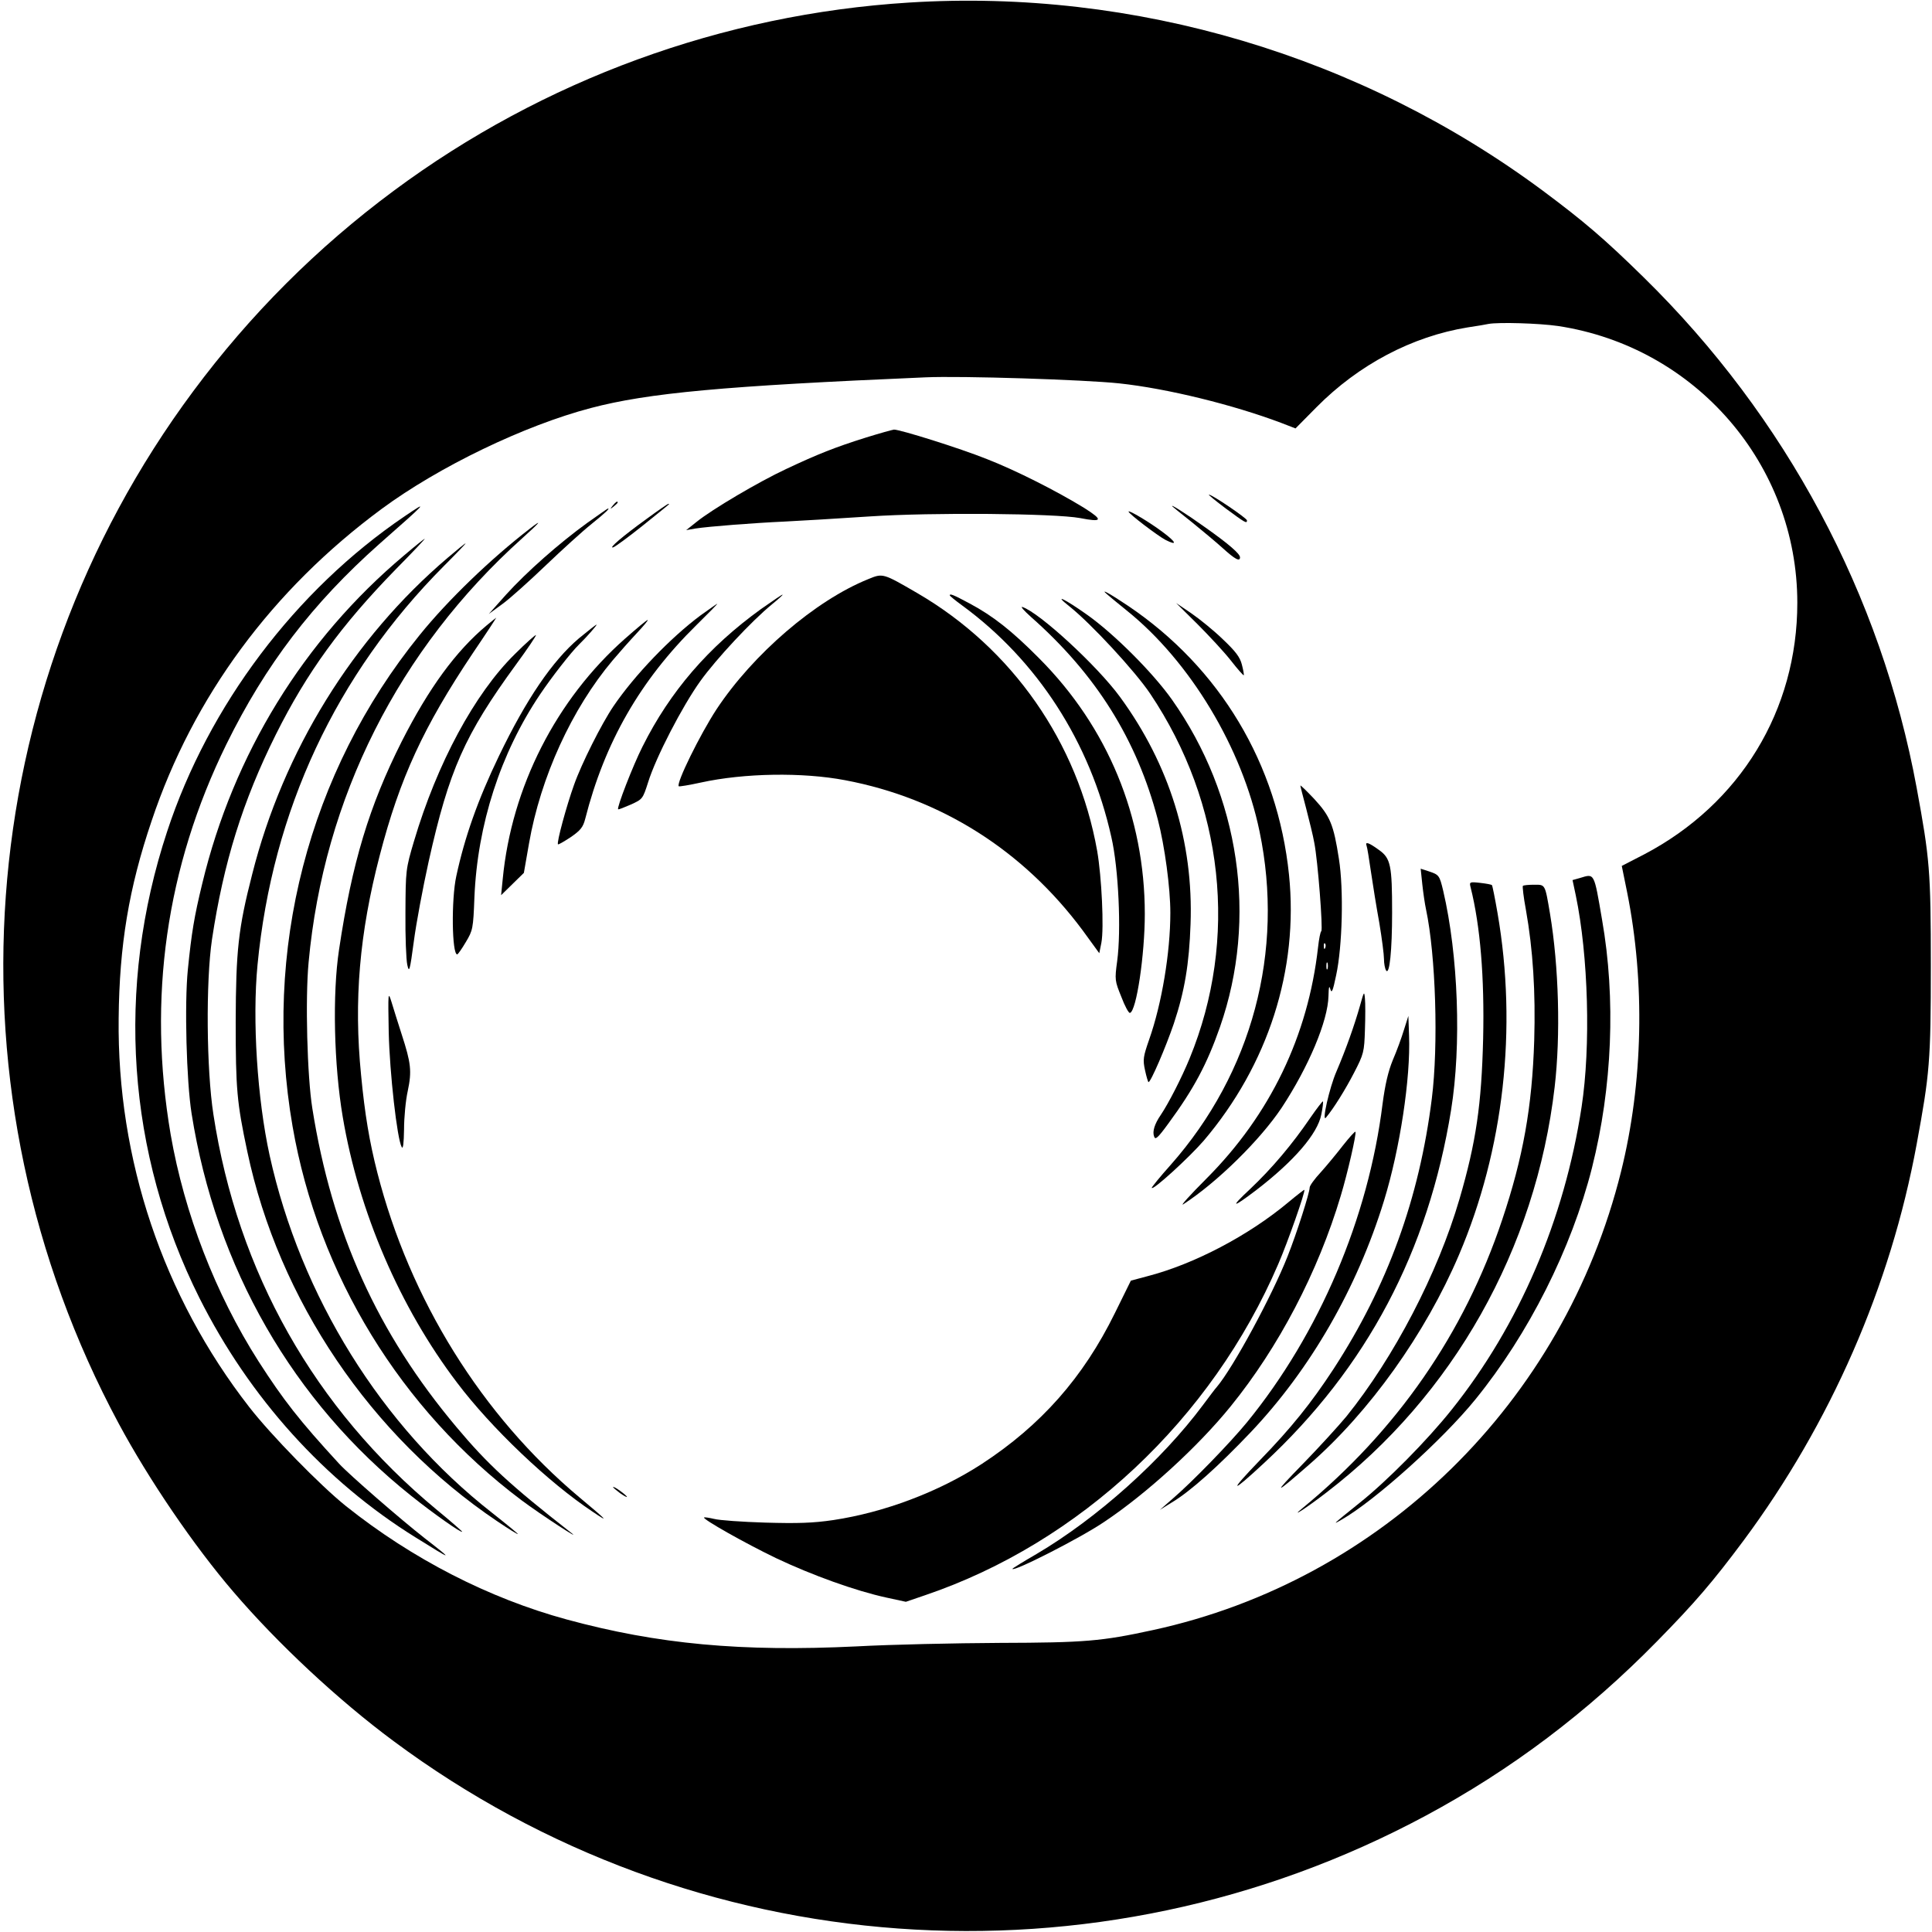
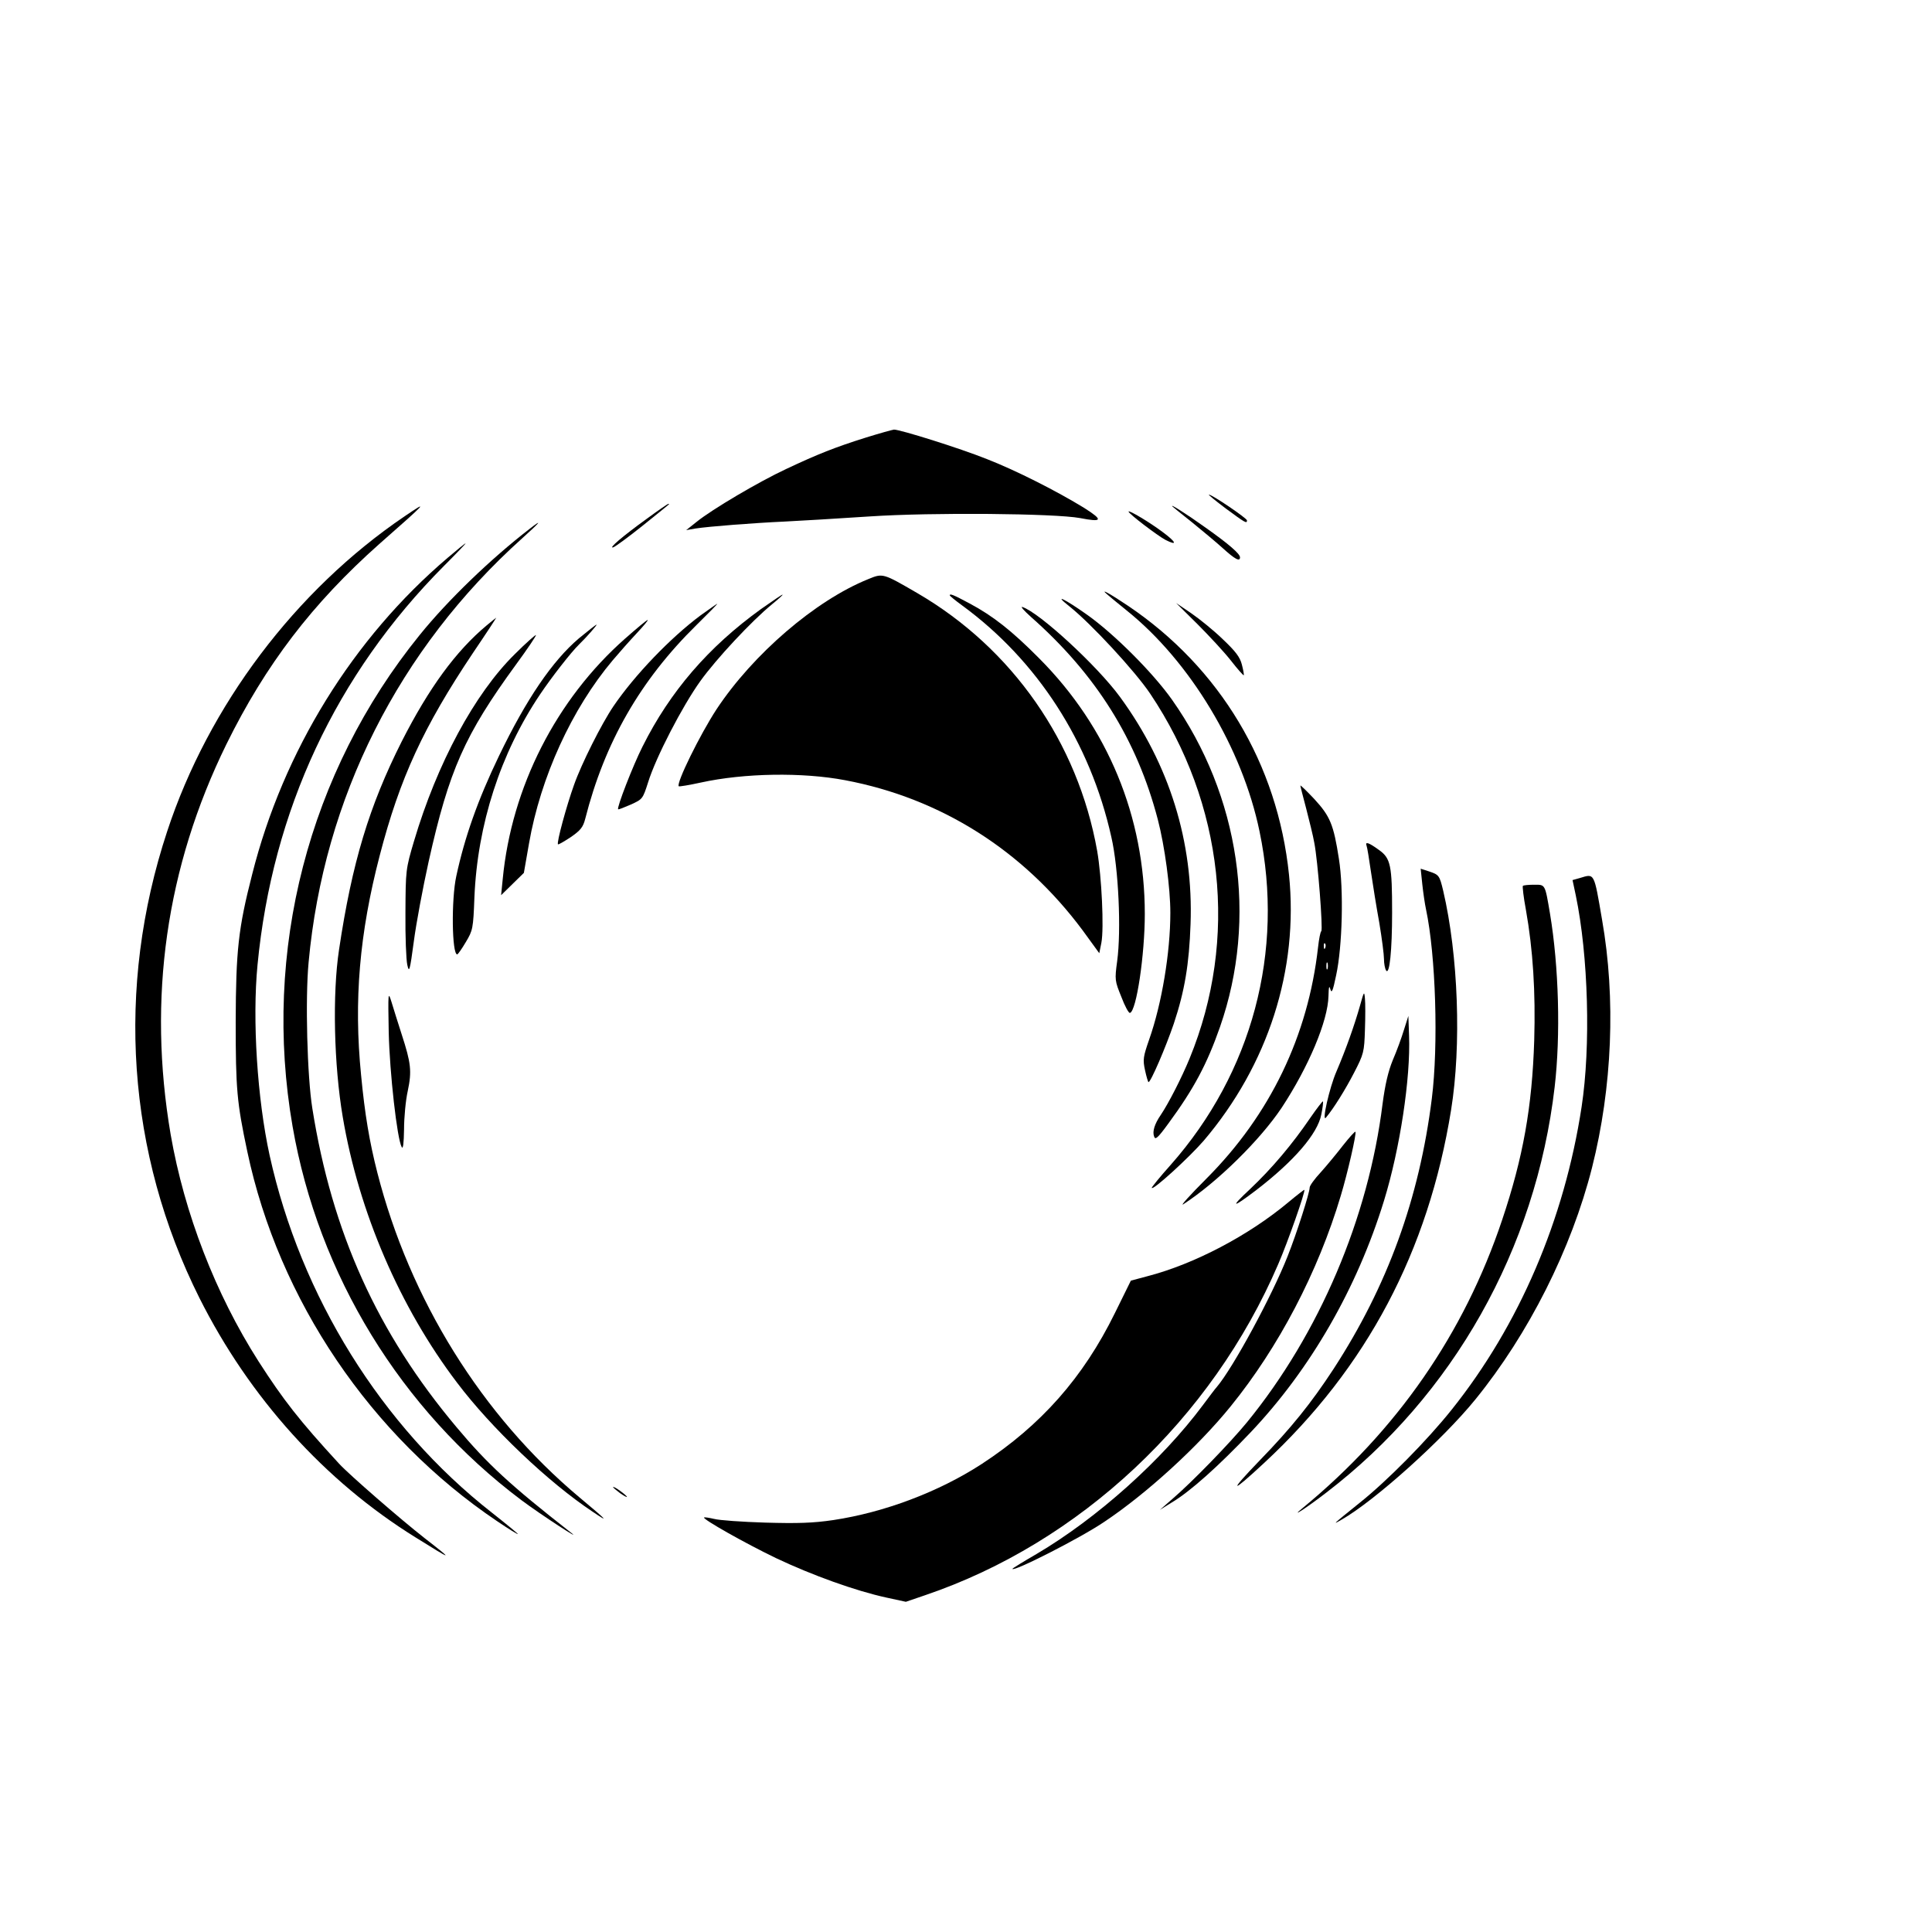
<svg xmlns="http://www.w3.org/2000/svg" version="1.0" width="832pt" height="832pt" viewBox="0 0 832 832" preserveAspectRatio="xMidYMid meet">
  <g transform="translate(0,832) scale(0.1,-0.1)" fill="#000000" stroke="none">
-     <path d="M3915 8309 c-803 -50 -1576 -333 -2220 -811 -329 -244 -618 -533 -863 -863 -960 -1292 -1085 -3022 -321 -4445 130 -242 324 -527 494 -725 190 -222 451 -466 690 -643 1292 -960 3022 -1085 4445 -321 367 197 696 445 996 751 164 167 240 256 372 433 375 505 634 1097 746 1708 56 304 61 356 61 767 0 411 -5 463 -61 767 -153 831 -563 1598 -1176 2199 -167 164 -256 240 -433 372 -784 582 -1758 872 -2730 811z m2795 -1393 c592 -90 1030 -596 1030 -1192 0 -463 -246 -866 -659 -1083 l-97 -50 23 -113 c78 -388 69 -821 -26 -1203 -247 -994 -1030 -1761 -2017 -1975 -221 -48 -292 -54 -659 -55 -192 -1 -469 -7 -615 -15 -496 -24 -857 9 -1250 116 -334 91 -664 260 -950 488 -110 88 -323 306 -417 427 -371 477 -569 1066 -562 1673 3 316 44 562 142 851 179 535 519 995 990 1343 248 183 616 360 902 435 247 65 573 95 1440 132 154 7 685 -10 835 -26 206 -22 490 -92 697 -170 l62 -24 90 91 c182 184 412 305 651 344 41 6 82 13 90 15 44 8 217 3 300 -9z" />
    <path d="M3730 6436 c-134 -42 -209 -72 -343 -135 -120 -56 -320 -174 -388 -229 l-44 -35 40 7 c58 9 252 24 385 30 63 3 228 13 365 22 271 18 797 13 906 -7 97 -19 101 -9 19 43 -117 72 -294 162 -420 211 -117 47 -373 127 -400 127 -8 -1 -62 -16 -120 -34z" />
    <path d="M5279 6130 c84 -62 91 -66 91 -51 0 9 -150 111 -164 111 -4 0 29 -27 73 -60z" />
-     <path d="M2639 6143 c-13 -16 -12 -17 4 -4 9 7 17 15 17 17 0 8 -8 3 -21 -13z" />
    <path d="M2784 6085 c-101 -73 -167 -129 -143 -122 9 3 65 44 125 92 129 104 119 95 112 95 -3 0 -45 -29 -94 -65z" />
    <path d="M1743 6097 c-471 -319 -845 -816 -1023 -1357 -223 -675 -173 -1387 139 -2010 215 -428 539 -788 931 -1031 162 -101 166 -102 40 -4 -105 82 -328 276 -370 322 -171 186 -239 273 -347 441 -185 290 -319 637 -378 976 -100 586 -20 1151 240 1681 169 343 370 606 658 862 207 182 216 192 110 120z" />
-     <path d="M5050 6138 c3 -3 40 -33 83 -67 42 -34 102 -84 132 -111 54 -49 75 -60 75 -40 0 15 -48 57 -150 129 -81 58 -157 106 -140 89z" />
-     <path d="M2530 6069 c-122 -88 -263 -213 -350 -309 l-75 -84 60 44 c33 24 116 99 185 165 69 66 158 147 198 179 63 51 79 67 70 66 -2 0 -41 -28 -88 -61z" />
+     <path d="M5050 6138 c3 -3 40 -33 83 -67 42 -34 102 -84 132 -111 54 -49 75 -60 75 -40 0 15 -48 57 -150 129 -81 58 -157 106 -140 89" />
    <path d="M4860 6117 c0 -9 125 -104 159 -122 53 -27 47 -10 -11 33 -57 43 -148 97 -148 89z" />
    <path d="M2280 6042 c-167 -129 -352 -307 -473 -457 -479 -591 -678 -1362 -547 -2116 111 -639 466 -1219 985 -1609 84 -63 275 -187 211 -138 -258 202 -356 292 -490 452 -341 406 -536 838 -621 1373 -22 137 -31 471 -16 629 65 707 388 1349 921 1827 78 70 89 85 30 39z" />
-     <path d="M1740 5928 c-433 -364 -735 -856 -869 -1413 -35 -144 -46 -212 -62 -370 -15 -148 -6 -481 16 -620 105 -664 437 -1241 945 -1646 95 -76 220 -164 220 -155 0 2 -49 45 -110 95 -525 435 -857 1022 -961 1702 -30 193 -33 572 -6 754 50 331 132 595 275 882 134 268 281 470 516 711 71 72 128 132 125 132 -2 0 -42 -32 -89 -72z" />
    <path d="M1928 5918 c-408 -347 -708 -832 -842 -1363 -60 -234 -70 -328 -71 -635 0 -290 5 -347 50 -559 135 -639 532 -1226 1076 -1592 49 -33 89 -58 89 -55 0 2 -51 44 -112 92 -475 372 -823 931 -957 1539 -53 243 -75 582 -52 820 64 664 338 1251 803 1718 53 53 95 97 93 97 -3 0 -37 -28 -77 -62z" />
    <path d="M3739 5826 c-228 -92 -496 -323 -653 -560 -72 -110 -175 -320 -163 -332 2 -2 45 5 95 16 187 41 438 45 622 10 412 -78 766 -302 1022 -646 l72 -99 9 45 c12 62 1 286 -18 395 -83 468 -366 873 -775 1111 -148 86 -148 86 -211 60z" />
    <path d="M4766 5762 c5 -5 44 -37 86 -71 273 -219 498 -593 572 -951 108 -517 -32 -1040 -383 -1437 -45 -50 -81 -95 -81 -98 0 -17 161 130 224 203 277 326 409 736 367 1145 -49 477 -297 891 -693 1158 -76 51 -122 77 -92 51z" />
    <path d="M3277 5697 c-226 -163 -391 -354 -510 -592 -41 -81 -112 -264 -105 -270 2 -2 26 8 54 20 51 23 52 24 75 96 33 107 148 329 225 436 68 95 221 259 309 331 28 23 48 41 45 41 -3 1 -44 -28 -93 -62z" />
    <path d="M4090 5756 c0 -2 24 -22 53 -43 324 -237 552 -589 643 -998 31 -134 43 -402 25 -534 -11 -81 -10 -85 18 -154 15 -40 32 -71 37 -69 28 7 64 251 64 426 0 418 -159 804 -455 1101 -117 118 -198 182 -299 236 -71 38 -86 44 -86 35z" />
    <path d="M4605 5709 c94 -75 282 -278 348 -376 318 -474 381 -1057 170 -1571 -34 -83 -91 -194 -124 -243 -27 -39 -37 -72 -29 -93 5 -16 15 -8 61 55 111 151 167 257 223 417 163 468 85 995 -207 1409 -82 116 -250 284 -366 366 -96 68 -148 93 -76 36z" />
    <path d="M3017 5670 c-129 -96 -283 -256 -375 -391 -51 -75 -138 -248 -170 -339 -32 -89 -76 -250 -69 -256 2 -2 26 12 55 31 42 29 53 43 62 78 84 330 237 597 479 835 51 50 92 92 90 92 -2 0 -34 -23 -72 -50z" />
    <path d="M5157 5632 c50 -50 115 -120 144 -157 28 -36 53 -64 55 -63 2 2 -2 23 -8 46 -8 32 -27 57 -82 109 -39 38 -101 88 -136 112 l-65 44 92 -91z" />
    <path d="M4440 5663 c280 -247 456 -528 546 -872 30 -115 54 -295 54 -402 0 -171 -37 -392 -91 -545 -26 -75 -28 -87 -18 -133 6 -28 13 -51 15 -51 10 0 75 152 109 252 47 141 66 257 72 428 13 354 -91 688 -304 979 -98 134 -347 363 -420 387 -10 3 7 -16 37 -43z" />
    <path d="M2096 5627 c-133 -111 -249 -270 -366 -500 -140 -278 -214 -522 -270 -897 -29 -191 -22 -496 16 -720 69 -409 246 -820 492 -1144 147 -195 394 -430 584 -556 74 -50 65 -40 -57 62 -420 352 -730 851 -870 1398 -34 133 -54 252 -70 420 -32 321 -7 611 80 945 87 335 189 555 401 872 57 84 102 153 101 153 -1 0 -19 -15 -41 -33z" />
    <path d="M2692 5570 c-297 -262 -489 -640 -527 -1035 l-7 -70 49 48 49 48 22 126 c50 286 184 580 361 790 27 32 73 84 103 116 29 31 51 57 47 57 -4 0 -47 -36 -97 -80z" />
    <path d="M2493 5571 c-114 -97 -226 -261 -344 -506 -92 -191 -148 -351 -184 -518 -22 -100 -19 -338 4 -337 3 0 20 24 37 53 30 50 32 58 37 192 13 314 112 621 283 875 49 73 133 181 168 215 33 32 79 85 75 85 -3 0 -37 -27 -76 -59z" />
    <path d="M2217 5503 c-173 -170 -335 -471 -434 -805 -36 -121 -36 -126 -37 -308 -1 -102 3 -203 8 -225 8 -36 11 -27 28 100 10 77 39 232 64 345 88 394 155 545 376 848 50 68 88 125 86 127 -2 2 -43 -34 -91 -82z" />
    <path d="M5600 4937 c0 -3 11 -47 25 -99 13 -51 30 -118 35 -148 15 -75 38 -374 30 -380 -4 -3 -10 -34 -14 -70 -43 -381 -206 -720 -480 -995 -71 -71 -116 -121 -100 -111 146 95 330 276 423 415 116 176 200 375 202 482 1 39 3 47 8 29 6 -20 11 -7 25 60 27 125 33 369 12 501 -23 149 -38 184 -106 258 -33 35 -60 61 -60 58z m107 -699 c-3 -8 -6 -5 -6 6 -1 11 2 17 5 13 3 -3 4 -12 1 -19z m10 -90 c-3 -7 -5 -2 -5 12 0 14 2 19 5 13 2 -7 2 -19 0 -25z" />
    <path d="M5885 4678 c3 -7 11 -58 19 -113 8 -55 24 -154 36 -220 11 -66 20 -136 20 -155 0 -19 4 -41 9 -49 15 -23 26 87 26 249 0 204 -6 234 -57 270 -44 32 -60 37 -53 18z" />
    <path d="M6125 4512 c4 -37 11 -85 16 -108 42 -197 54 -585 25 -815 -54 -431 -191 -807 -423 -1164 -96 -147 -183 -255 -318 -394 -136 -141 -127 -147 19 -11 442 410 707 912 805 1520 45 279 31 666 -34 944 -16 67 -18 69 -63 84 l-34 11 7 -67z" />
    <path d="M6804 4539 l-32 -9 14 -66 c54 -259 65 -650 25 -911 -74 -485 -269 -940 -559 -1303 -106 -133 -279 -308 -397 -402 -118 -95 -120 -97 -77 -72 142 81 435 344 576 518 229 282 413 647 502 998 87 345 103 727 43 1068 -35 205 -32 198 -95 179z" />
-     <path d="M6333 4499 c42 -167 60 -389 54 -652 -7 -283 -30 -445 -102 -691 -93 -319 -282 -682 -487 -936 -34 -41 -118 -133 -187 -204 -133 -136 -126 -137 27 -3 260 227 500 563 645 903 193 453 252 975 166 1472 -11 64 -22 118 -24 120 -2 3 -25 7 -51 10 -45 5 -47 4 -41 -19z" />
    <path d="M6558 4505 c-2 -3 3 -49 13 -102 31 -174 42 -356 36 -563 -9 -287 -48 -505 -138 -773 -164 -490 -453 -907 -859 -1241 -59 -48 13 -2 100 65 548 419 904 1051 985 1748 26 222 18 519 -20 746 -22 130 -20 125 -69 125 -23 0 -45 -2 -48 -5z" />
    <path d="M1674 3875 c4 -175 36 -460 56 -495 6 -10 9 17 10 77 0 50 7 125 16 165 18 85 14 120 -26 243 -16 50 -36 113 -44 140 -15 48 -15 42 -12 -130z" />
    <path d="M5857 3990 c-25 -88 -61 -189 -102 -285 -30 -69 -64 -220 -45 -198 33 39 85 123 121 193 42 81 44 90 47 185 2 55 2 116 0 135 -3 33 -4 31 -21 -30z" />
    <path d="M6046 3885 c-10 -33 -31 -91 -48 -130 -20 -49 -33 -105 -44 -188 -61 -493 -273 -991 -584 -1372 -73 -89 -236 -257 -320 -329 l-55 -48 50 31 c81 48 202 157 340 302 258 272 459 621 575 998 69 224 115 529 108 711 l-3 85 -19 -60z" />
    <path d="M5644 3508 c-79 -116 -166 -219 -260 -308 -89 -83 -79 -85 26 -5 164 126 264 243 280 325 6 29 9 55 7 57 -2 1 -26 -30 -53 -69z" />
    <path d="M5784 3388 c-27 -35 -70 -87 -96 -116 -27 -29 -48 -58 -48 -66 0 -22 -55 -195 -95 -296 -67 -170 -234 -479 -305 -563 -6 -6 -32 -41 -59 -77 -177 -238 -456 -488 -717 -642 -57 -33 -104 -62 -104 -64 0 -16 292 132 395 202 183 122 404 324 545 498 206 254 376 578 474 907 29 96 69 270 63 275 -2 3 -26 -24 -53 -58z" />
    <path d="M5550 3144 c-173 -145 -408 -268 -609 -320 l-71 -19 -69 -140 c-136 -277 -318 -483 -574 -650 -185 -120 -419 -208 -638 -241 -88 -13 -154 -15 -294 -11 -99 3 -198 10 -220 16 -22 5 -41 8 -43 6 -7 -7 175 -110 310 -175 154 -73 342 -141 476 -170 l83 -18 82 28 c667 226 1235 758 1522 1427 40 92 118 314 112 319 -1 1 -31 -22 -67 -52z" />
    <path d="M2640 1916 c0 -2 14 -14 30 -26 17 -12 30 -19 30 -16 0 2 -13 14 -30 26 -16 12 -30 19 -30 16z" />
  </g>
</svg>